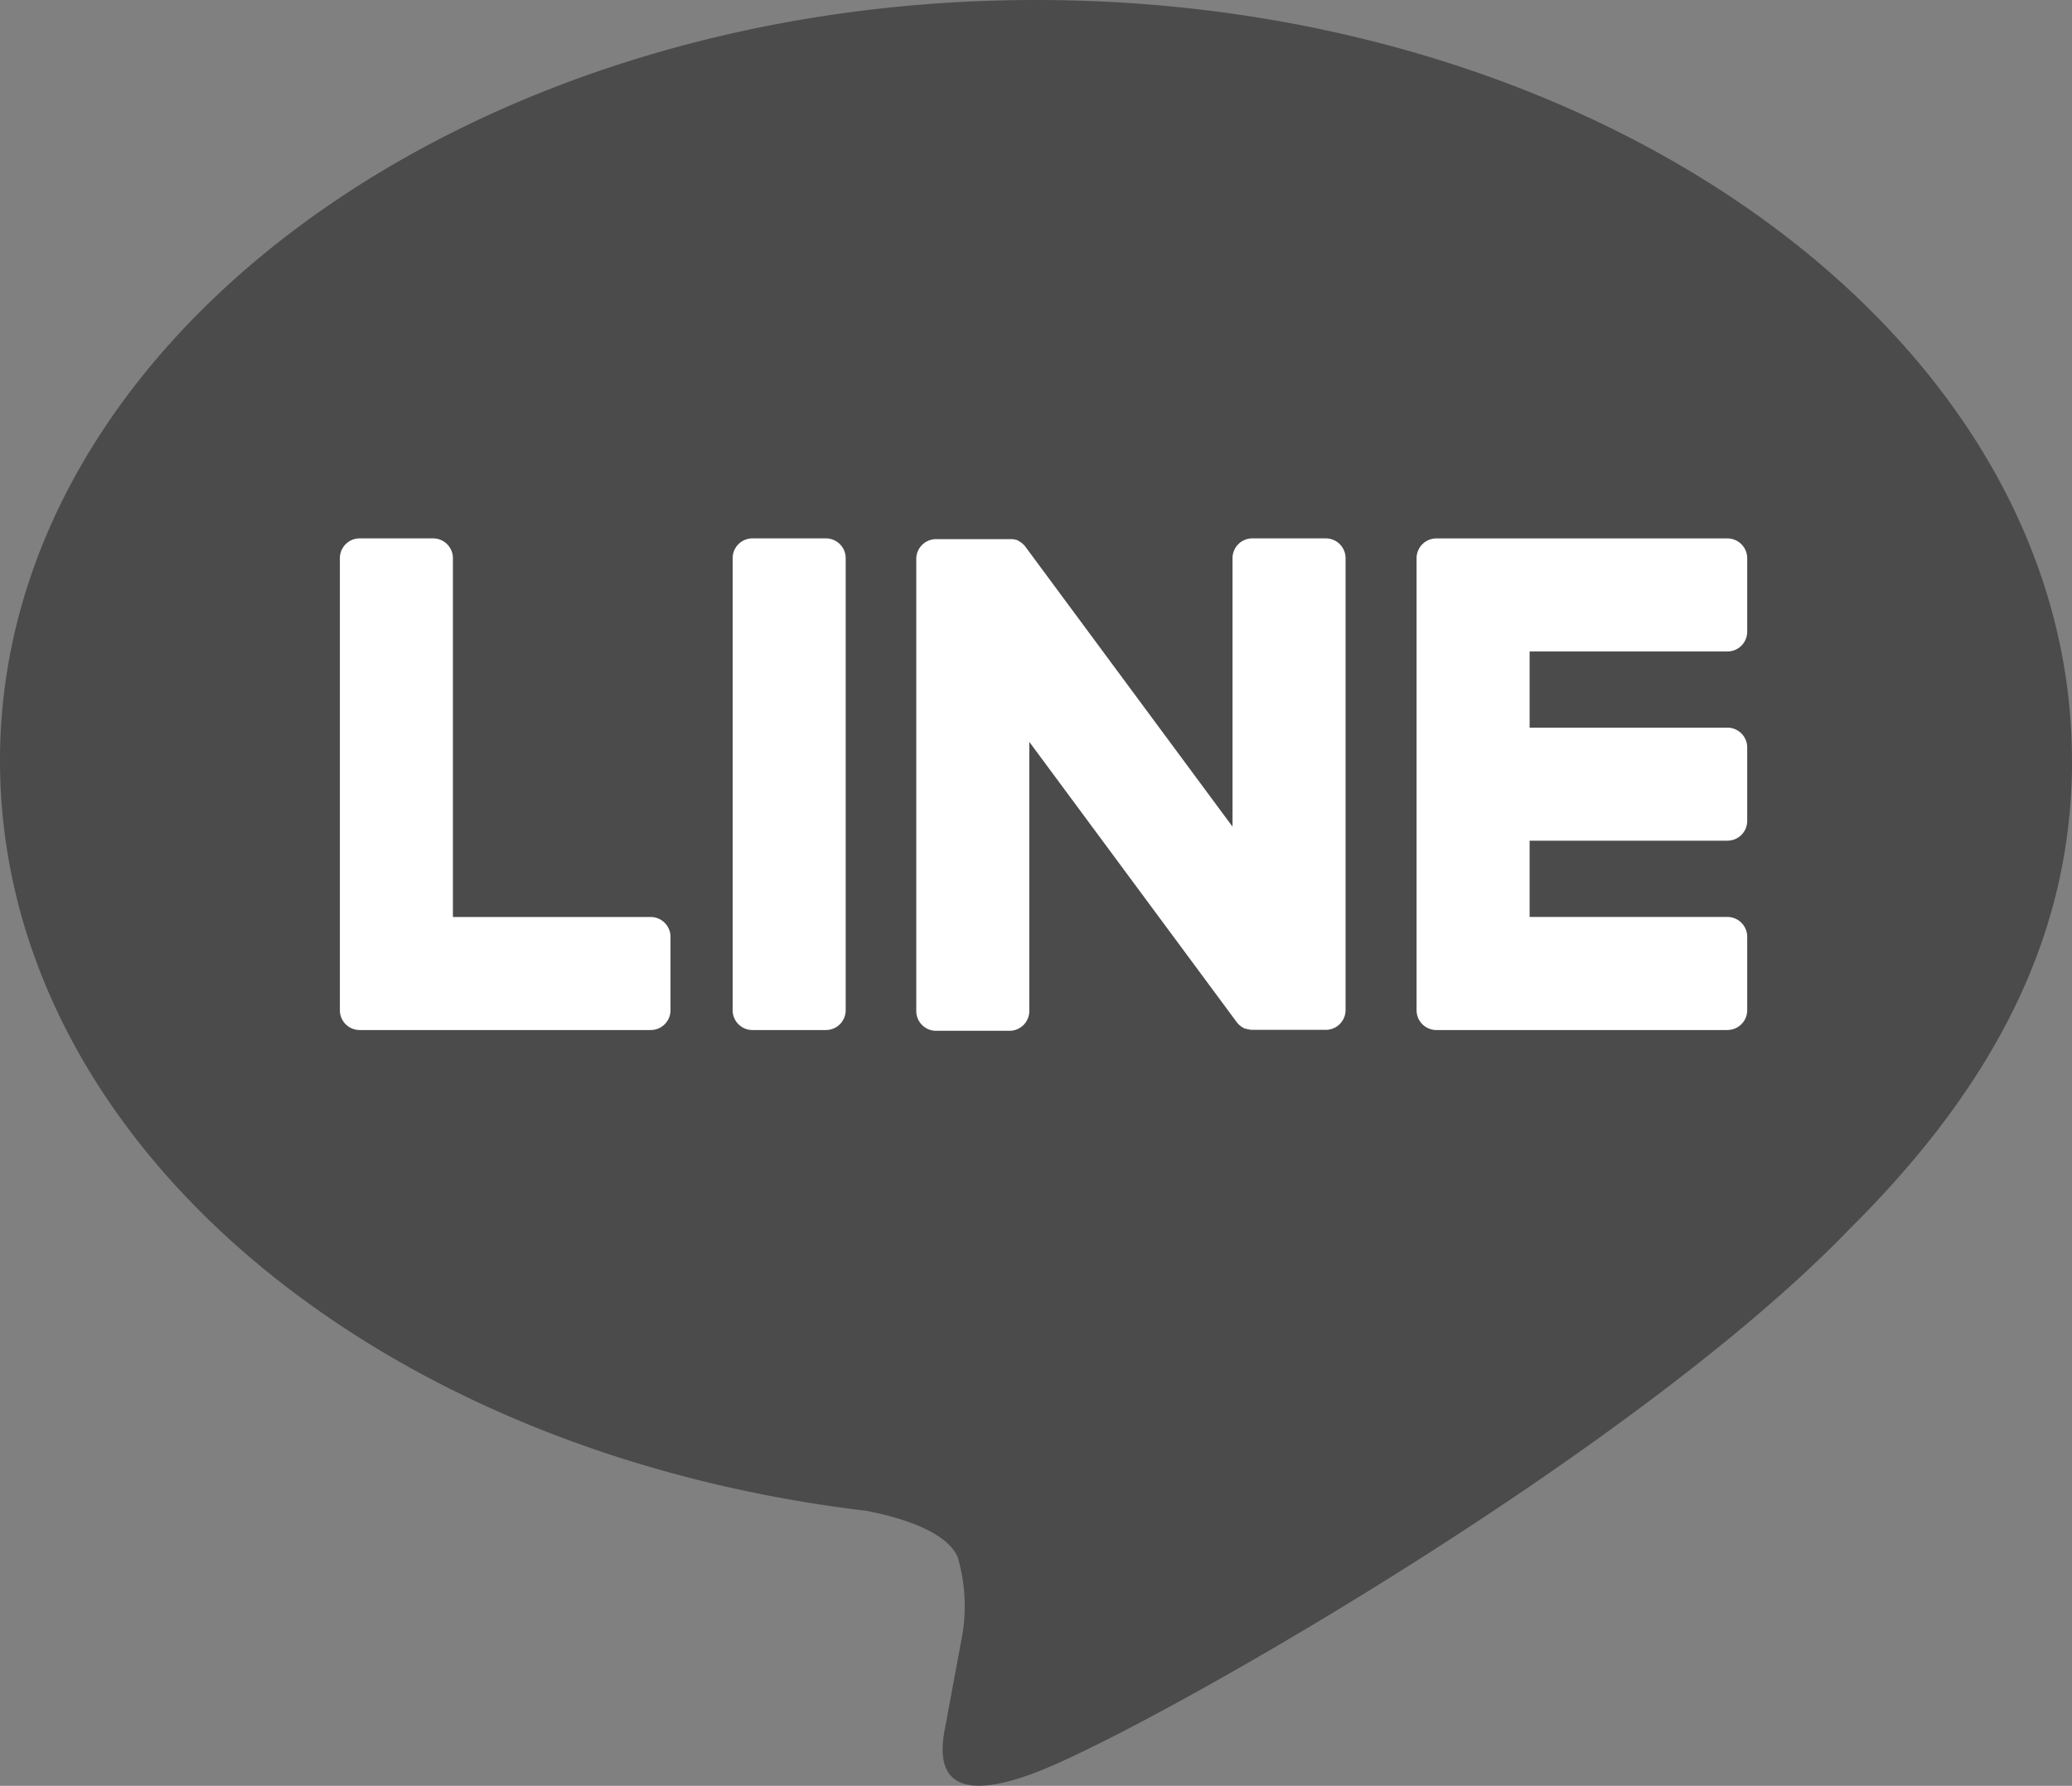
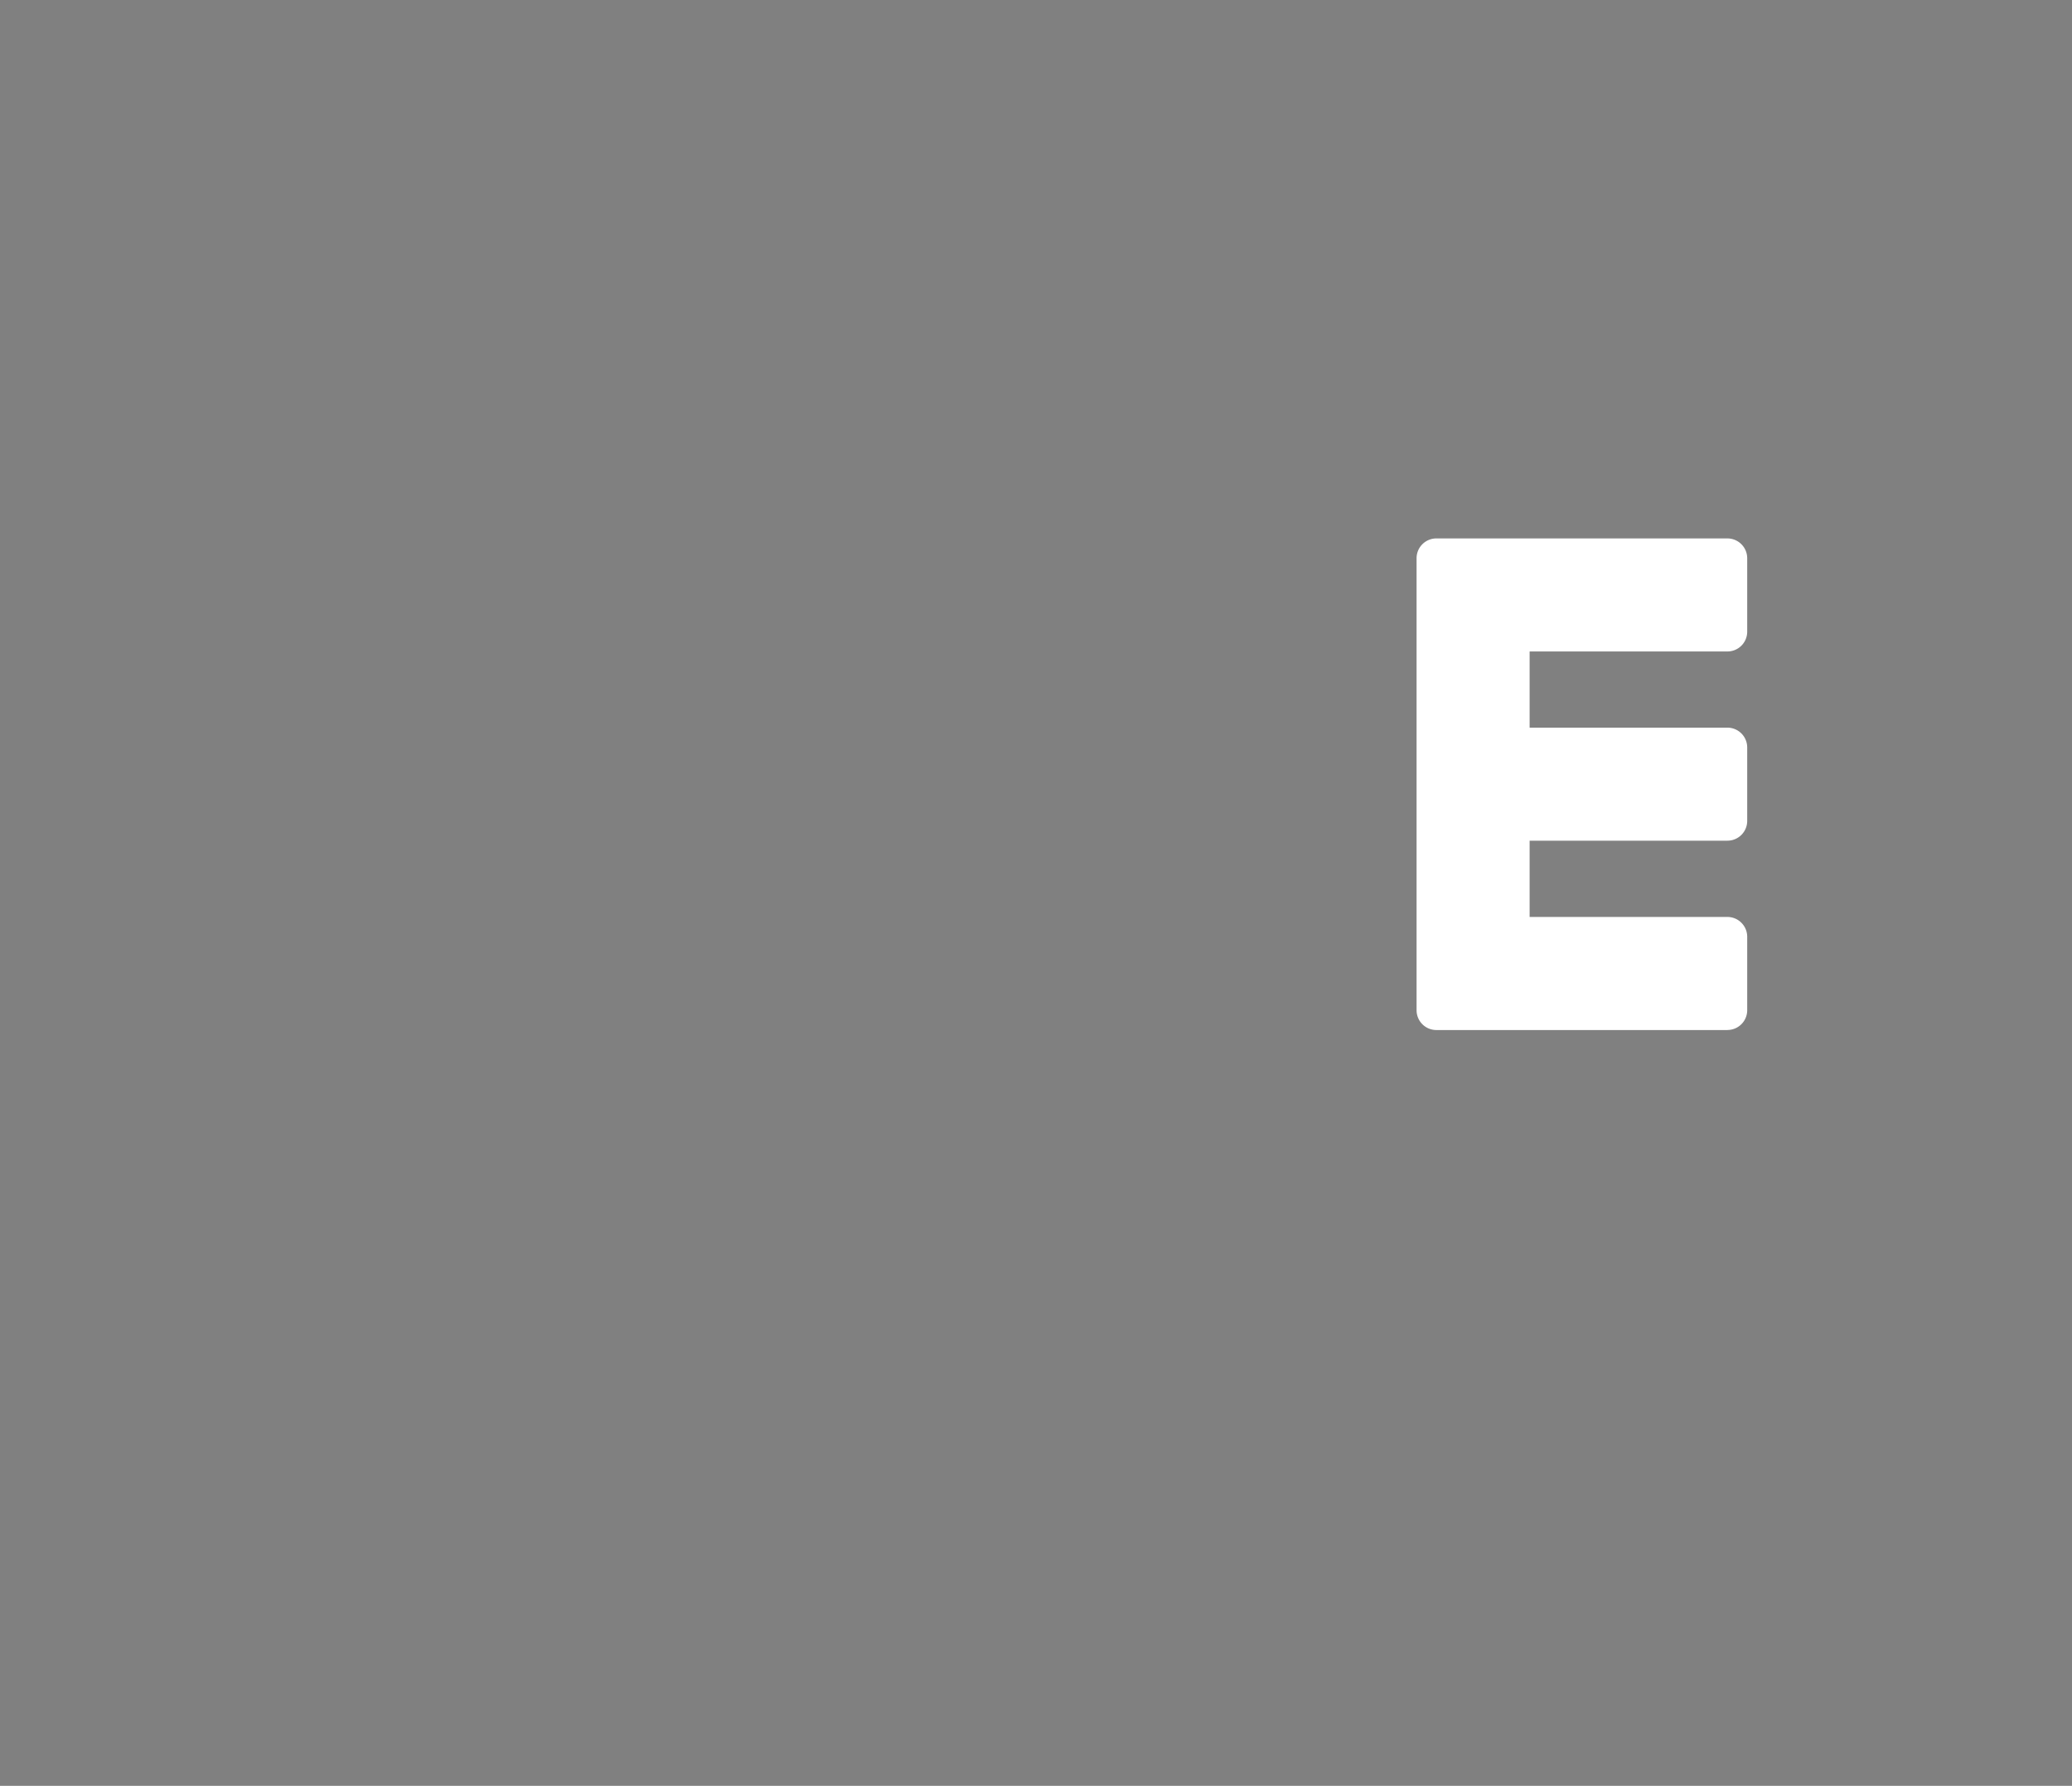
<svg xmlns="http://www.w3.org/2000/svg" width="43.68" height="37.649" viewBox="0 0 43.68 37.649">
  <rect x="0" y="0" width="43.68" height="37.649" fill="#808080" stroke="none" />
  <g transform="translate(21130.158 9521.709)">
-     <path d="M43.679,16.033C43.679,7.192,33.882,0,21.839,0S0,7.192,0,16.033C0,23.959,7.77,30.6,18.265,31.851c.711.139,1.679.424,1.924.974a3.683,3.683,0,0,1,.071,1.786S20,36.006,19.948,36.3c-.1.5-.439,1.953,1.892,1.065S34.417,30.668,39,25.9h0c3.165-3.14,4.681-6.327,4.681-9.865" transform="translate(-21130.158 -9521.709)" fill="#4b4b4b" />
    <path d="M152.426,73.875H146.29a.417.417,0,0,1-.417-.417v-.007h0V63.937h0v-.009a.417.417,0,0,1,.417-.417h6.136a.418.418,0,0,1,.417.417v1.549a.417.417,0,0,1-.417.417h-4.17V67.5h4.17a.418.418,0,0,1,.417.417v1.549a.417.417,0,0,1-.417.417h-4.17v1.608h4.17a.418.418,0,0,1,.417.417v1.549a.417.417,0,0,1-.417.417" transform="translate(-21246.168 -9573.869)" fill="#fff" />
-     <path d="M41.552,73.875a.417.417,0,0,0,.417-.417V71.909a.418.418,0,0,0-.417-.417h-4.17V63.927a.418.418,0,0,0-.417-.417H35.416a.417.417,0,0,0-.417.417v9.524h0v.007a.417.417,0,0,0,.417.417h6.136Z" transform="translate(-21157.992 -9573.869)" fill="#fff" />
-     <path d="M77.417,63.51H75.868a.417.417,0,0,0-.417.417v9.531a.417.417,0,0,0,.417.417h1.549a.417.417,0,0,0,.417-.417V63.927a.417.417,0,0,0-.417-.417" transform="translate(-21190.164 -9573.869)" fill="#fff" />
-     <path d="M103,63.51h-1.549a.417.417,0,0,0-.417.417v5.661L96.678,63.7a.456.456,0,0,0-.034-.043l0,0-.025-.026-.008-.007-.023-.019-.011-.008-.022-.015-.013-.008-.023-.013L96.5,63.55l-.024-.011-.014,0-.025-.008-.015,0-.025-.005-.018,0-.022,0H94.784a.417.417,0,0,0-.417.417v9.531a.417.417,0,0,0,.417.417h1.549a.417.417,0,0,0,.417-.417V67.8l4.366,5.9a.421.421,0,0,0,.107.105l0,0,.026.016.012.007.02.01.02.009.013,0,.029.009h.006a.426.426,0,0,0,.109.015H103a.417.417,0,0,0,.417-.417V63.927A.417.417,0,0,0,103,63.51" transform="translate(-21205.209 -9573.869)" fill="#fff" />
  </g>
</svg>